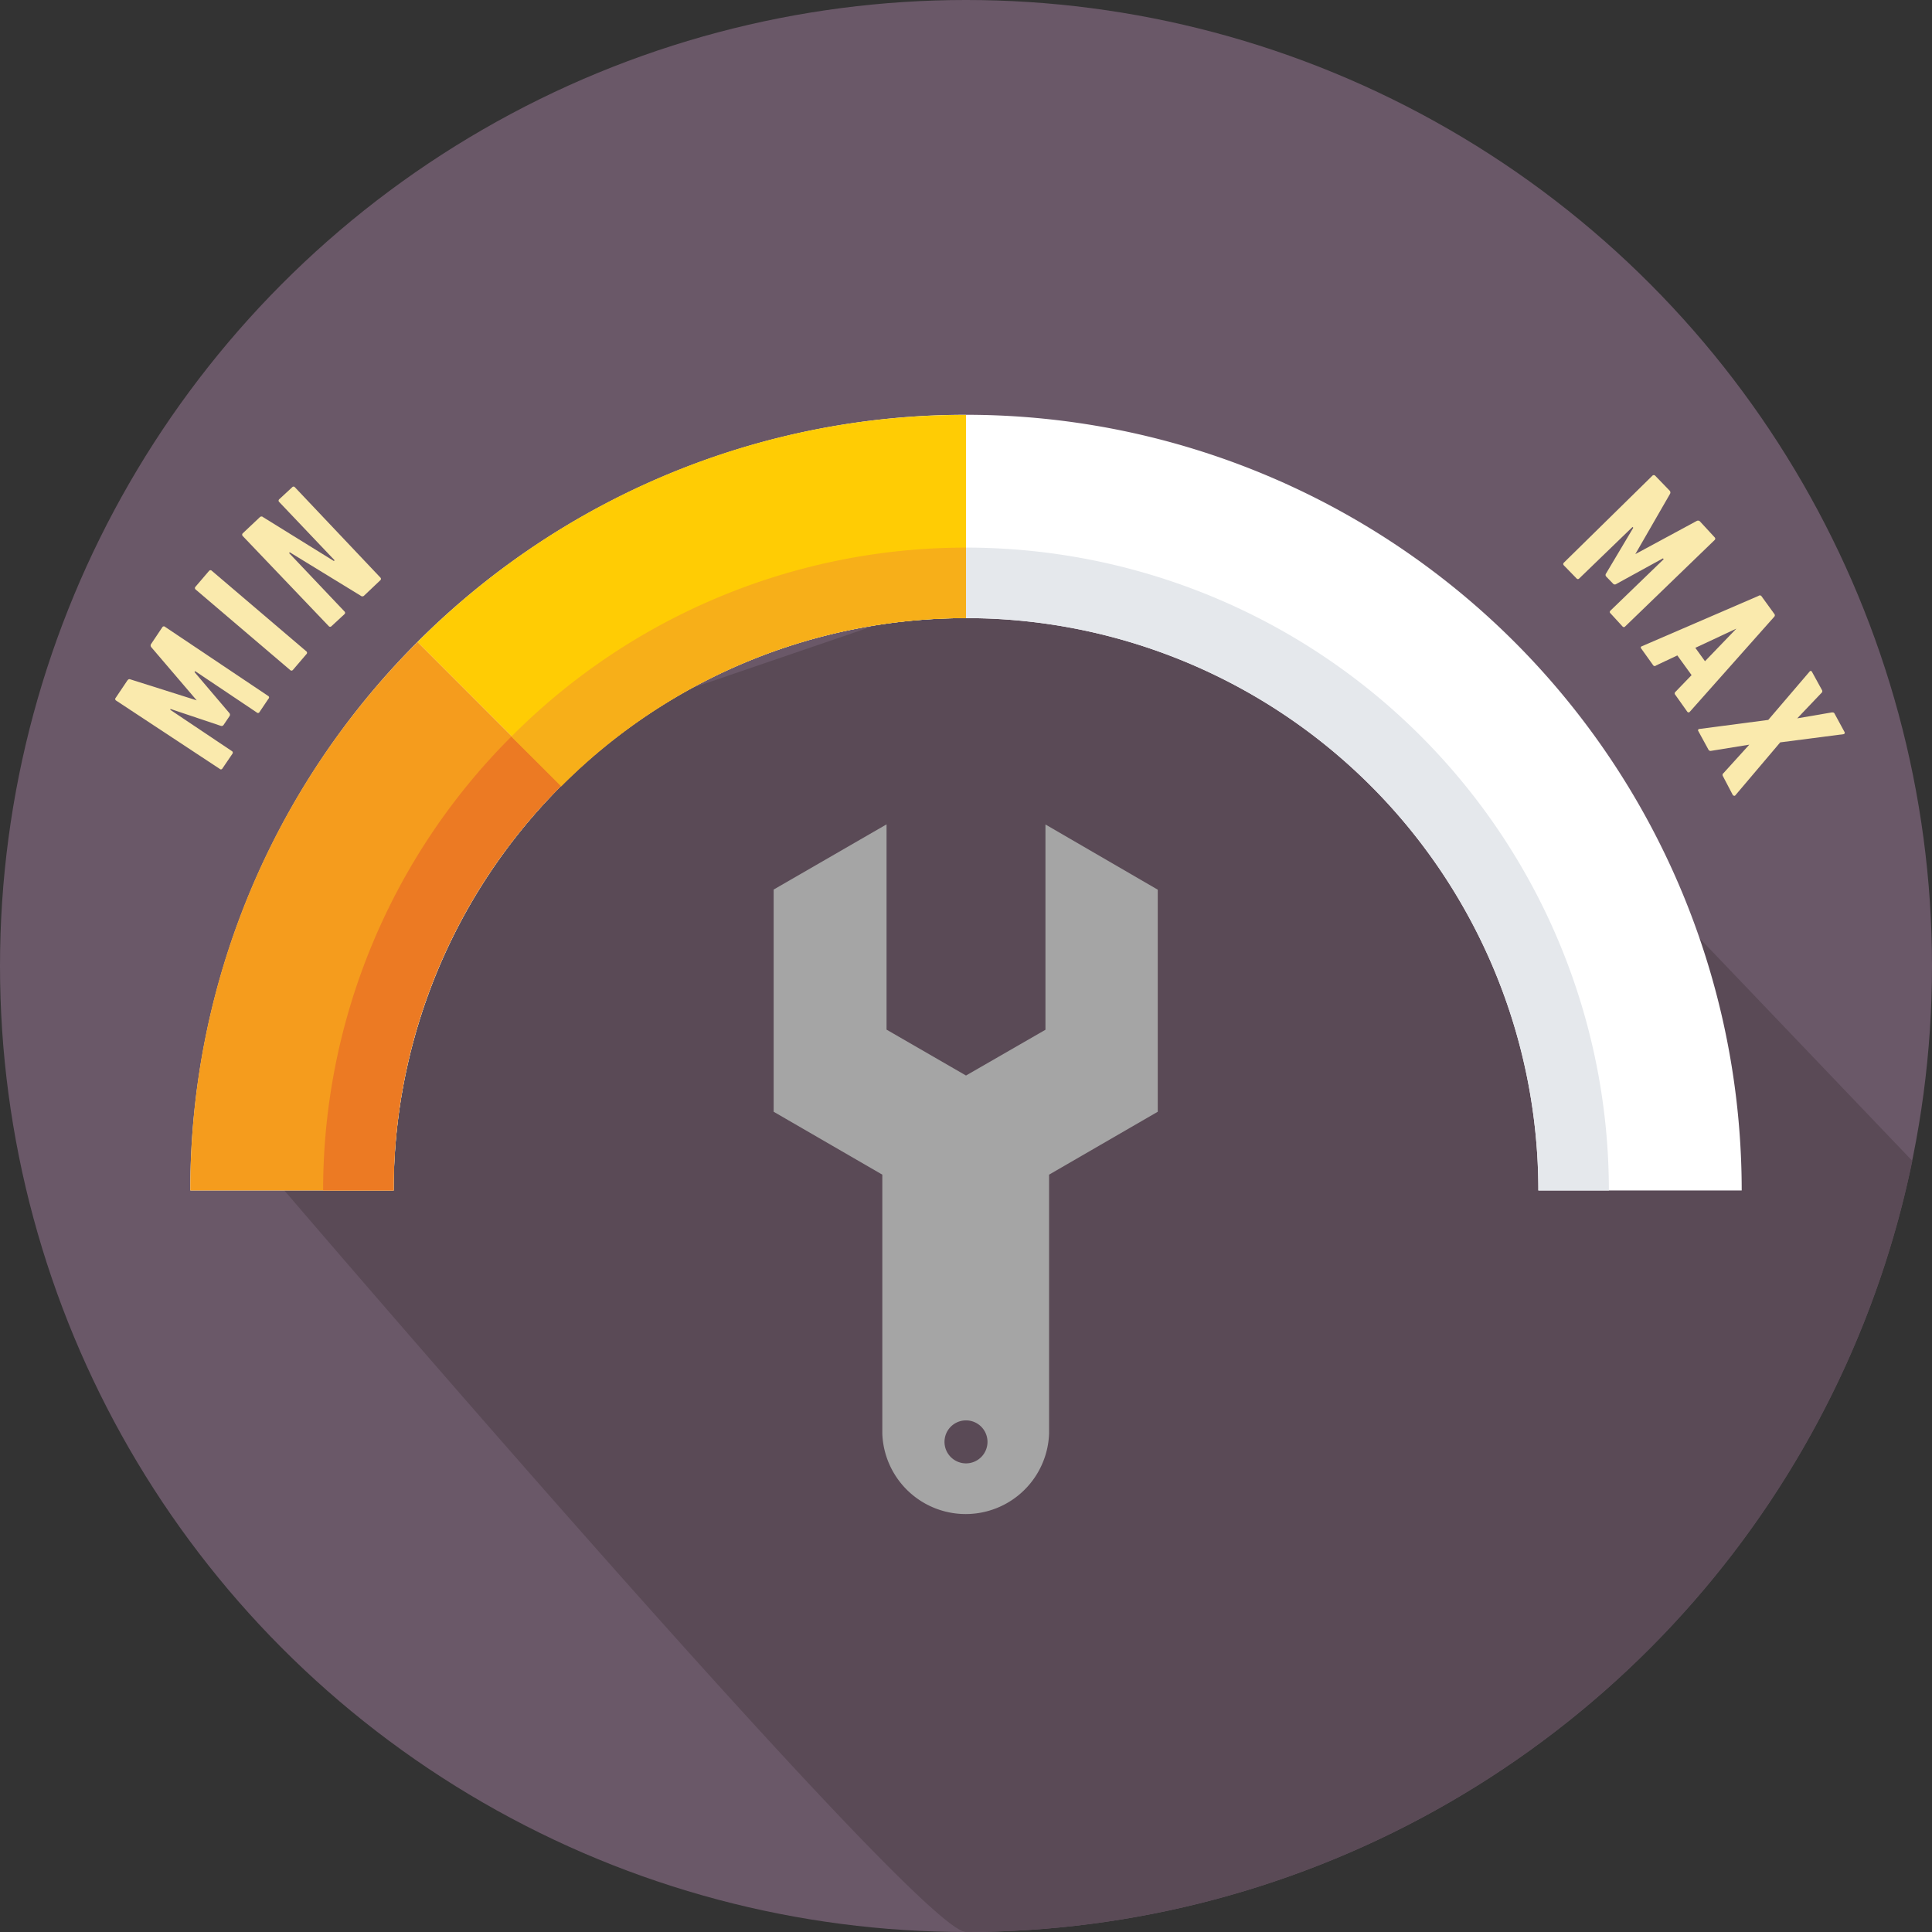
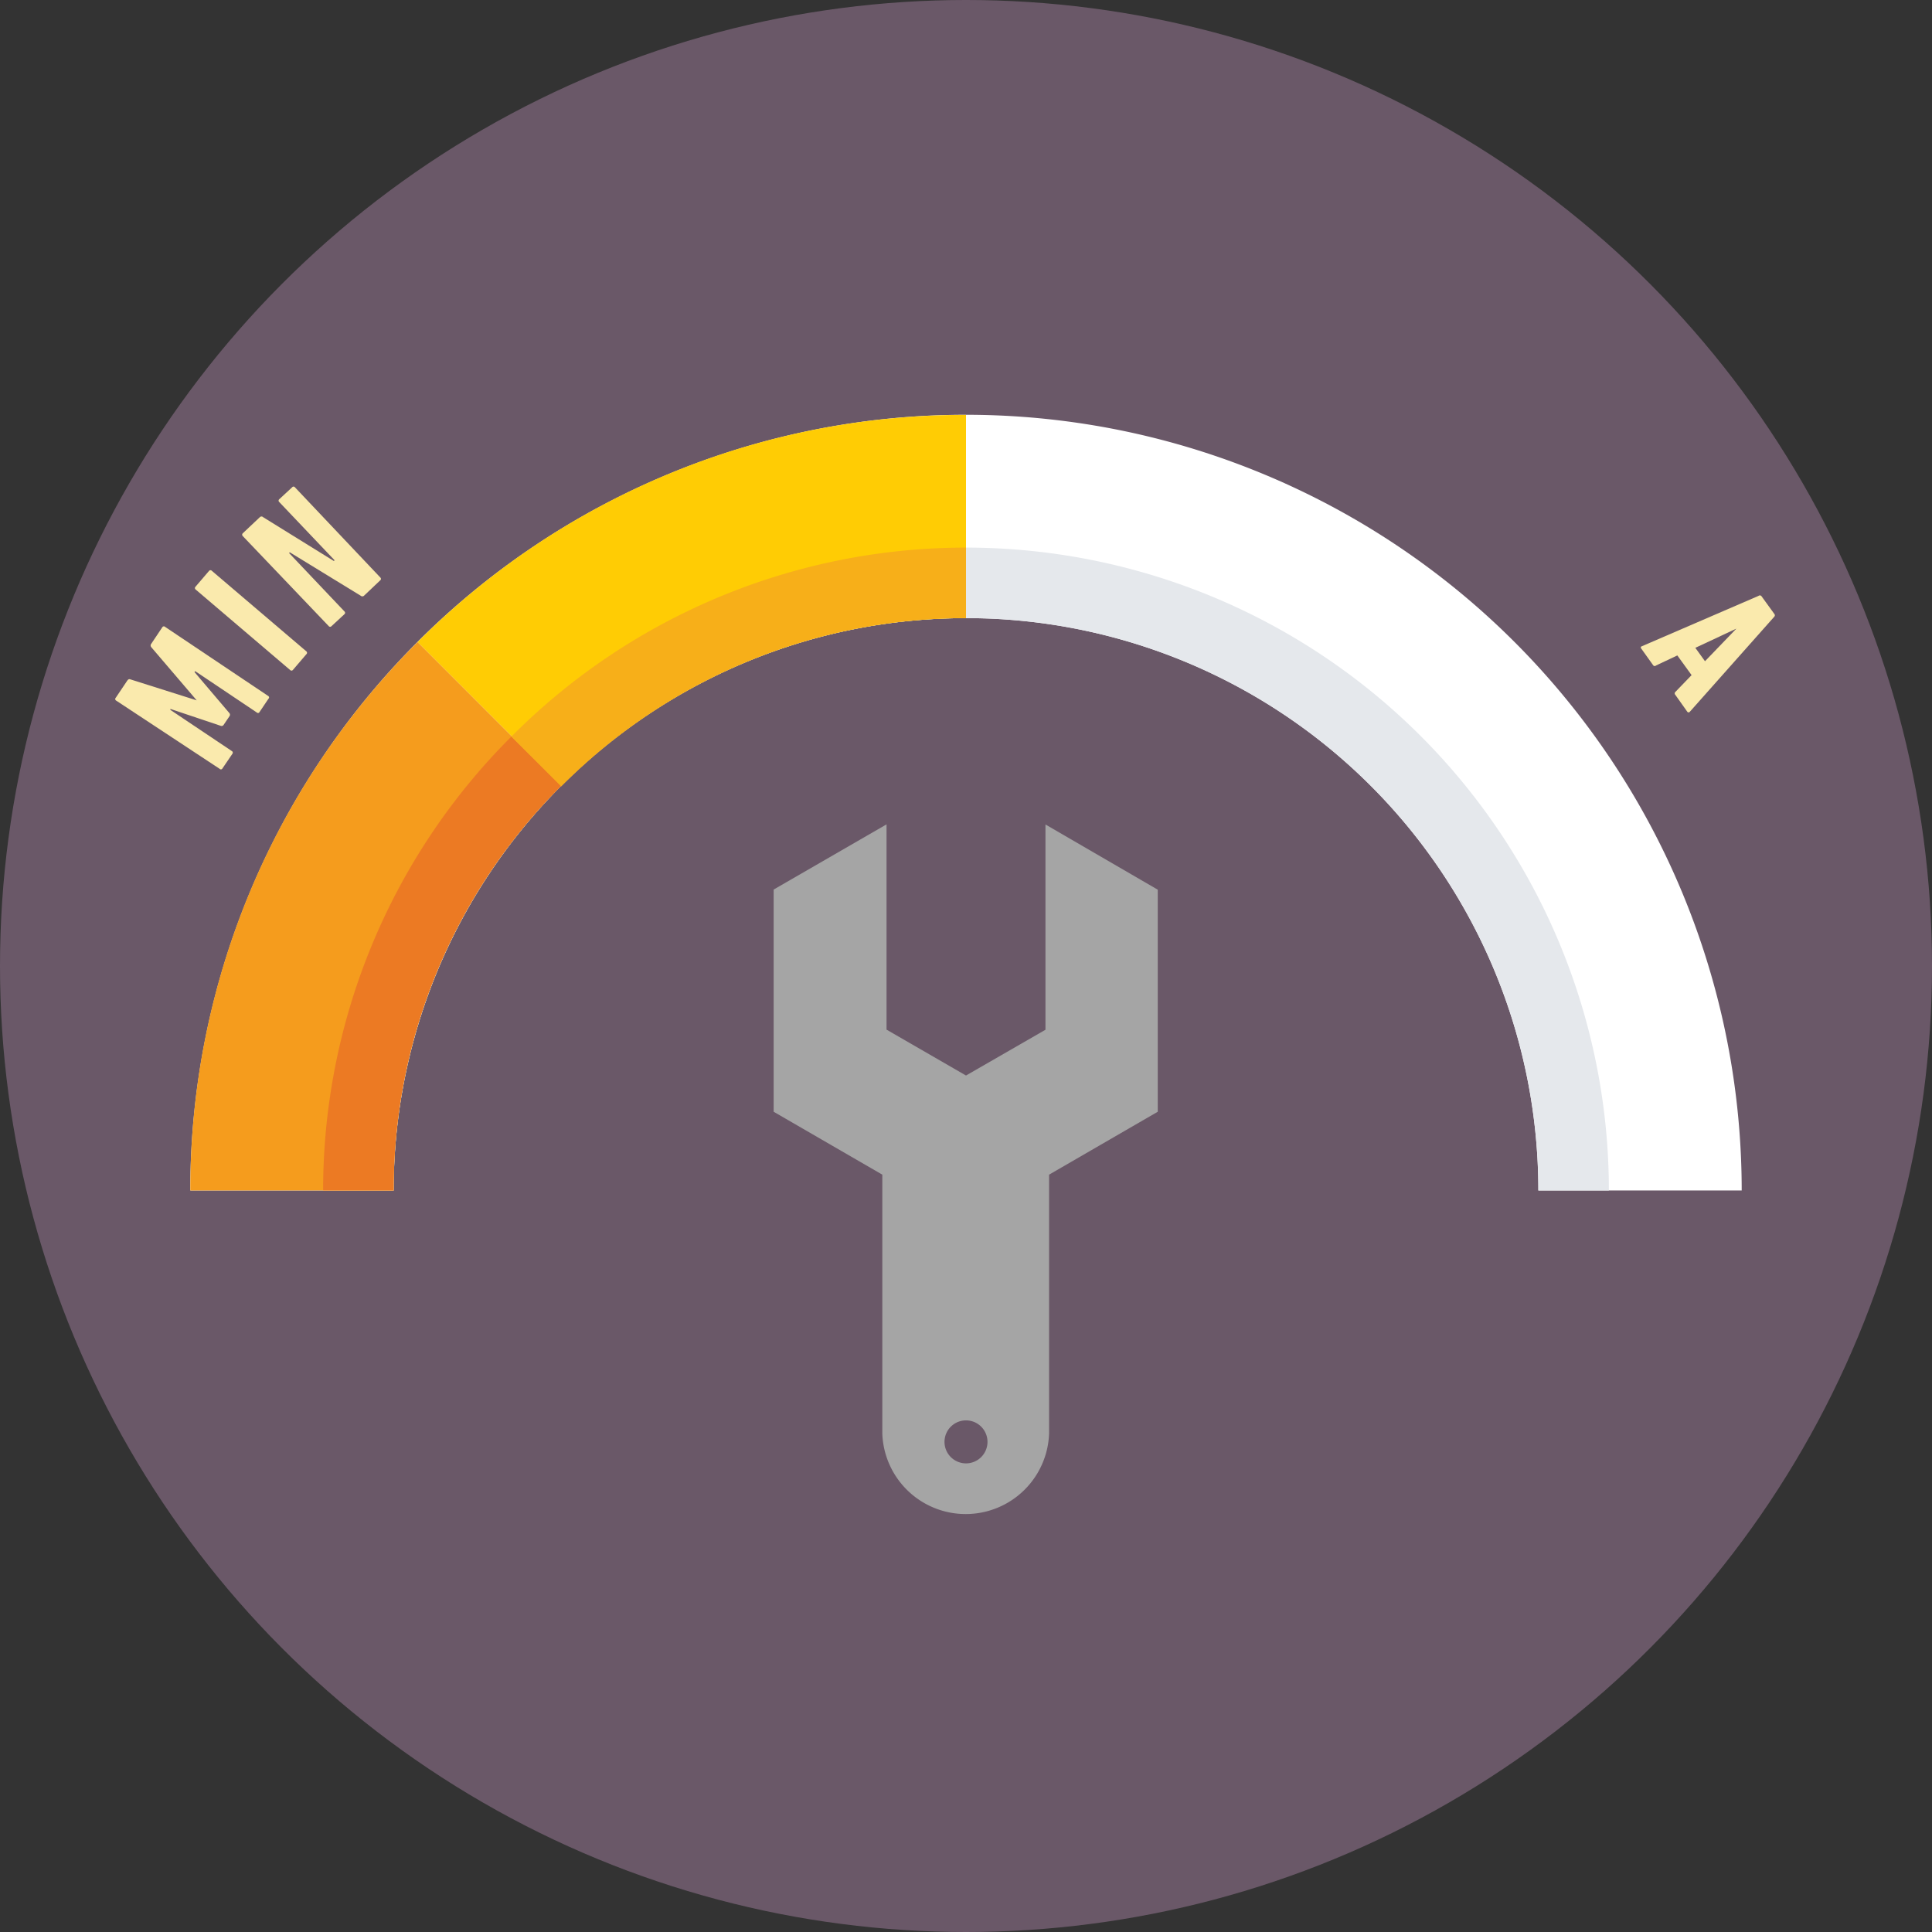
<svg xmlns="http://www.w3.org/2000/svg" viewBox="0 0 160 160">
  <rect x="0" y="0" width="160" height="160" fill="#333333" stroke="none" />
  <defs>
    <style>.cls-1{fill:#6a5868;}.cls-2{fill:#5a4a56;}.cls-3{fill:#a5a5a5;}.cls-4{fill:#fff;}.cls-5{fill:#e5e8ec;}.cls-6{fill:#ffcc04;}.cls-7{fill:#f59c1d;}.cls-8{fill:#ec7a23;}.cls-9{fill:#f7af19;}.cls-10{fill:#faeaad;}</style>
  </defs>
  <title>アセット 11</title>
  <g id="レイヤー_2" data-name="レイヤー 2">
    <g id="理由">
      <circle class="cls-1" cx="80" cy="80" r="80" />
-       <path class="cls-2" d="M121.66,57.72,80,49.22,51.08,59.11,34.58,78.82,22.23,97.05S76,160,80,160a80,80,0,0,0,78.37-63.86Z" />
      <path class="cls-3" d="M86.58,68.28v17L80,89.07l-6.58-3.8v-17l-9.35,5.4V92.07l9,5.21v21.46a6.91,6.91,0,0,0,13.81,0V97.28l9-5.21V73.68ZM80,121.19a1.78,1.78,0,1,1,1.78-1.78A1.78,1.78,0,0,1,80,121.19Z" />
      <path class="cls-4" d="M32.6,98.59h0a47.4,47.4,0,0,1,94.8,0h16.84a64.24,64.24,0,0,0-128.48,0H32.6Z" />
      <path class="cls-5" d="M32.6,98.59a47.4,47.4,0,0,1,94.8,0h5.84a53.24,53.24,0,0,0-106.48,0Z" />
      <path class="cls-6" d="M80,51.19h0V34.36h0A64,64,0,0,0,34.58,53.17l11.9,11.91A47.26,47.26,0,0,1,80,51.19Z" />
      <path class="cls-7" d="M32.6,98.59A47.21,47.21,0,0,1,46.48,65.08L34.58,53.17A64,64,0,0,0,15.76,98.59H32.6Z" />
      <path class="cls-8" d="M42.35,61A53.07,53.07,0,0,0,26.76,98.59H32.6A47.21,47.21,0,0,1,46.48,65.08Z" />
      <path class="cls-9" d="M42.35,61l4.13,4.13A47.26,47.26,0,0,1,80,51.19V45.35A53.08,53.08,0,0,0,42.35,61Z" />
      <path class="cls-10" d="M9.59,58a.15.15,0,0,1,0-.22l.94-1.4c.08-.12.16-.16.26-.12L16.29,58l0,0-3.76-4.4a.22.22,0,0,1,0-.29l.93-1.39a.15.15,0,0,1,.22,0l8.55,5.73a.14.14,0,0,1,0,.22L21.47,59a.14.14,0,0,1-.21,0l-5.1-3.42-.05.08L19,59.06a.21.21,0,0,1,0,.26l-.48.71a.2.2,0,0,1-.24.08l-4.17-1.4,0,.08,5.09,3.41a.15.15,0,0,1,.05.22l-.85,1.25a.14.14,0,0,1-.21,0Z" />
      <path class="cls-10" d="M16.19,48.81a.15.15,0,0,1,0-.22l1.13-1.32a.15.15,0,0,1,.22,0l7.84,6.68a.15.15,0,0,1,0,.22l-1.13,1.32a.15.15,0,0,1-.22,0Z" />
      <path class="cls-10" d="M20.1,44.39a.16.16,0,0,1,0-.22l1.42-1.34a.19.19,0,0,1,.27,0l5.86,3.63.06-.06-4.59-4.83a.15.15,0,0,1,0-.22l1.08-1a.14.14,0,0,1,.22,0l7.08,7.48a.15.15,0,0,1,0,.22l-1.36,1.29a.2.2,0,0,1-.26,0L24,45.74l-.06.06,4.59,4.84a.15.15,0,0,1,0,.22l-1.08,1a.15.15,0,0,1-.22,0Z" />
-       <path class="cls-10" d="M136.85,39.39a.16.16,0,0,1,.22,0l1.18,1.22a.23.23,0,0,1,.06.28l-2.88,5,0,0,5.09-2.75a.23.23,0,0,1,.29.07L142,44.5a.15.15,0,0,1,0,.22l-7.41,7.16a.14.14,0,0,1-.22,0l-1-1.09a.14.14,0,0,1,0-.22l4.41-4.26-.06-.07-3.86,2.12a.2.2,0,0,1-.25,0l-.6-.62a.2.2,0,0,1,0-.25l2.25-3.78-.06-.07-4.42,4.27a.14.14,0,0,1-.21,0l-1.06-1.09a.15.15,0,0,1,0-.22Z" />
      <path class="cls-10" d="M145.63,49.35a.18.18,0,0,1,.23,0l1.08,1.49a.17.17,0,0,1,0,.23l-7,7.88a.13.13,0,0,1-.2,0l-1-1.41a.16.16,0,0,1,0-.23l1.35-1.4-1.18-1.63-1.76.83a.16.16,0,0,1-.23,0l-1-1.4a.11.11,0,0,1,.05-.19Zm-4.43,5.41,2.6-2.7,0,0-3.4,1.59Z" />
-       <path class="cls-10" d="M142.67,64.25a.18.18,0,0,1,.06-.22l2.14-2.36v0l-3.15.51a.2.2,0,0,1-.23-.09l-.84-1.54a.11.11,0,0,1,.08-.18l5.71-.75,3.42-4a.11.11,0,0,1,.19,0l.85,1.55a.18.18,0,0,1-.06.22l-2,2.1v0L151.7,59c.1,0,.17,0,.22.08l.83,1.53a.12.12,0,0,1-.07.19l-5.25.68-3.72,4.39c-.06.08-.15,0-.19,0Z" />
    </g>
  </g>
</svg>